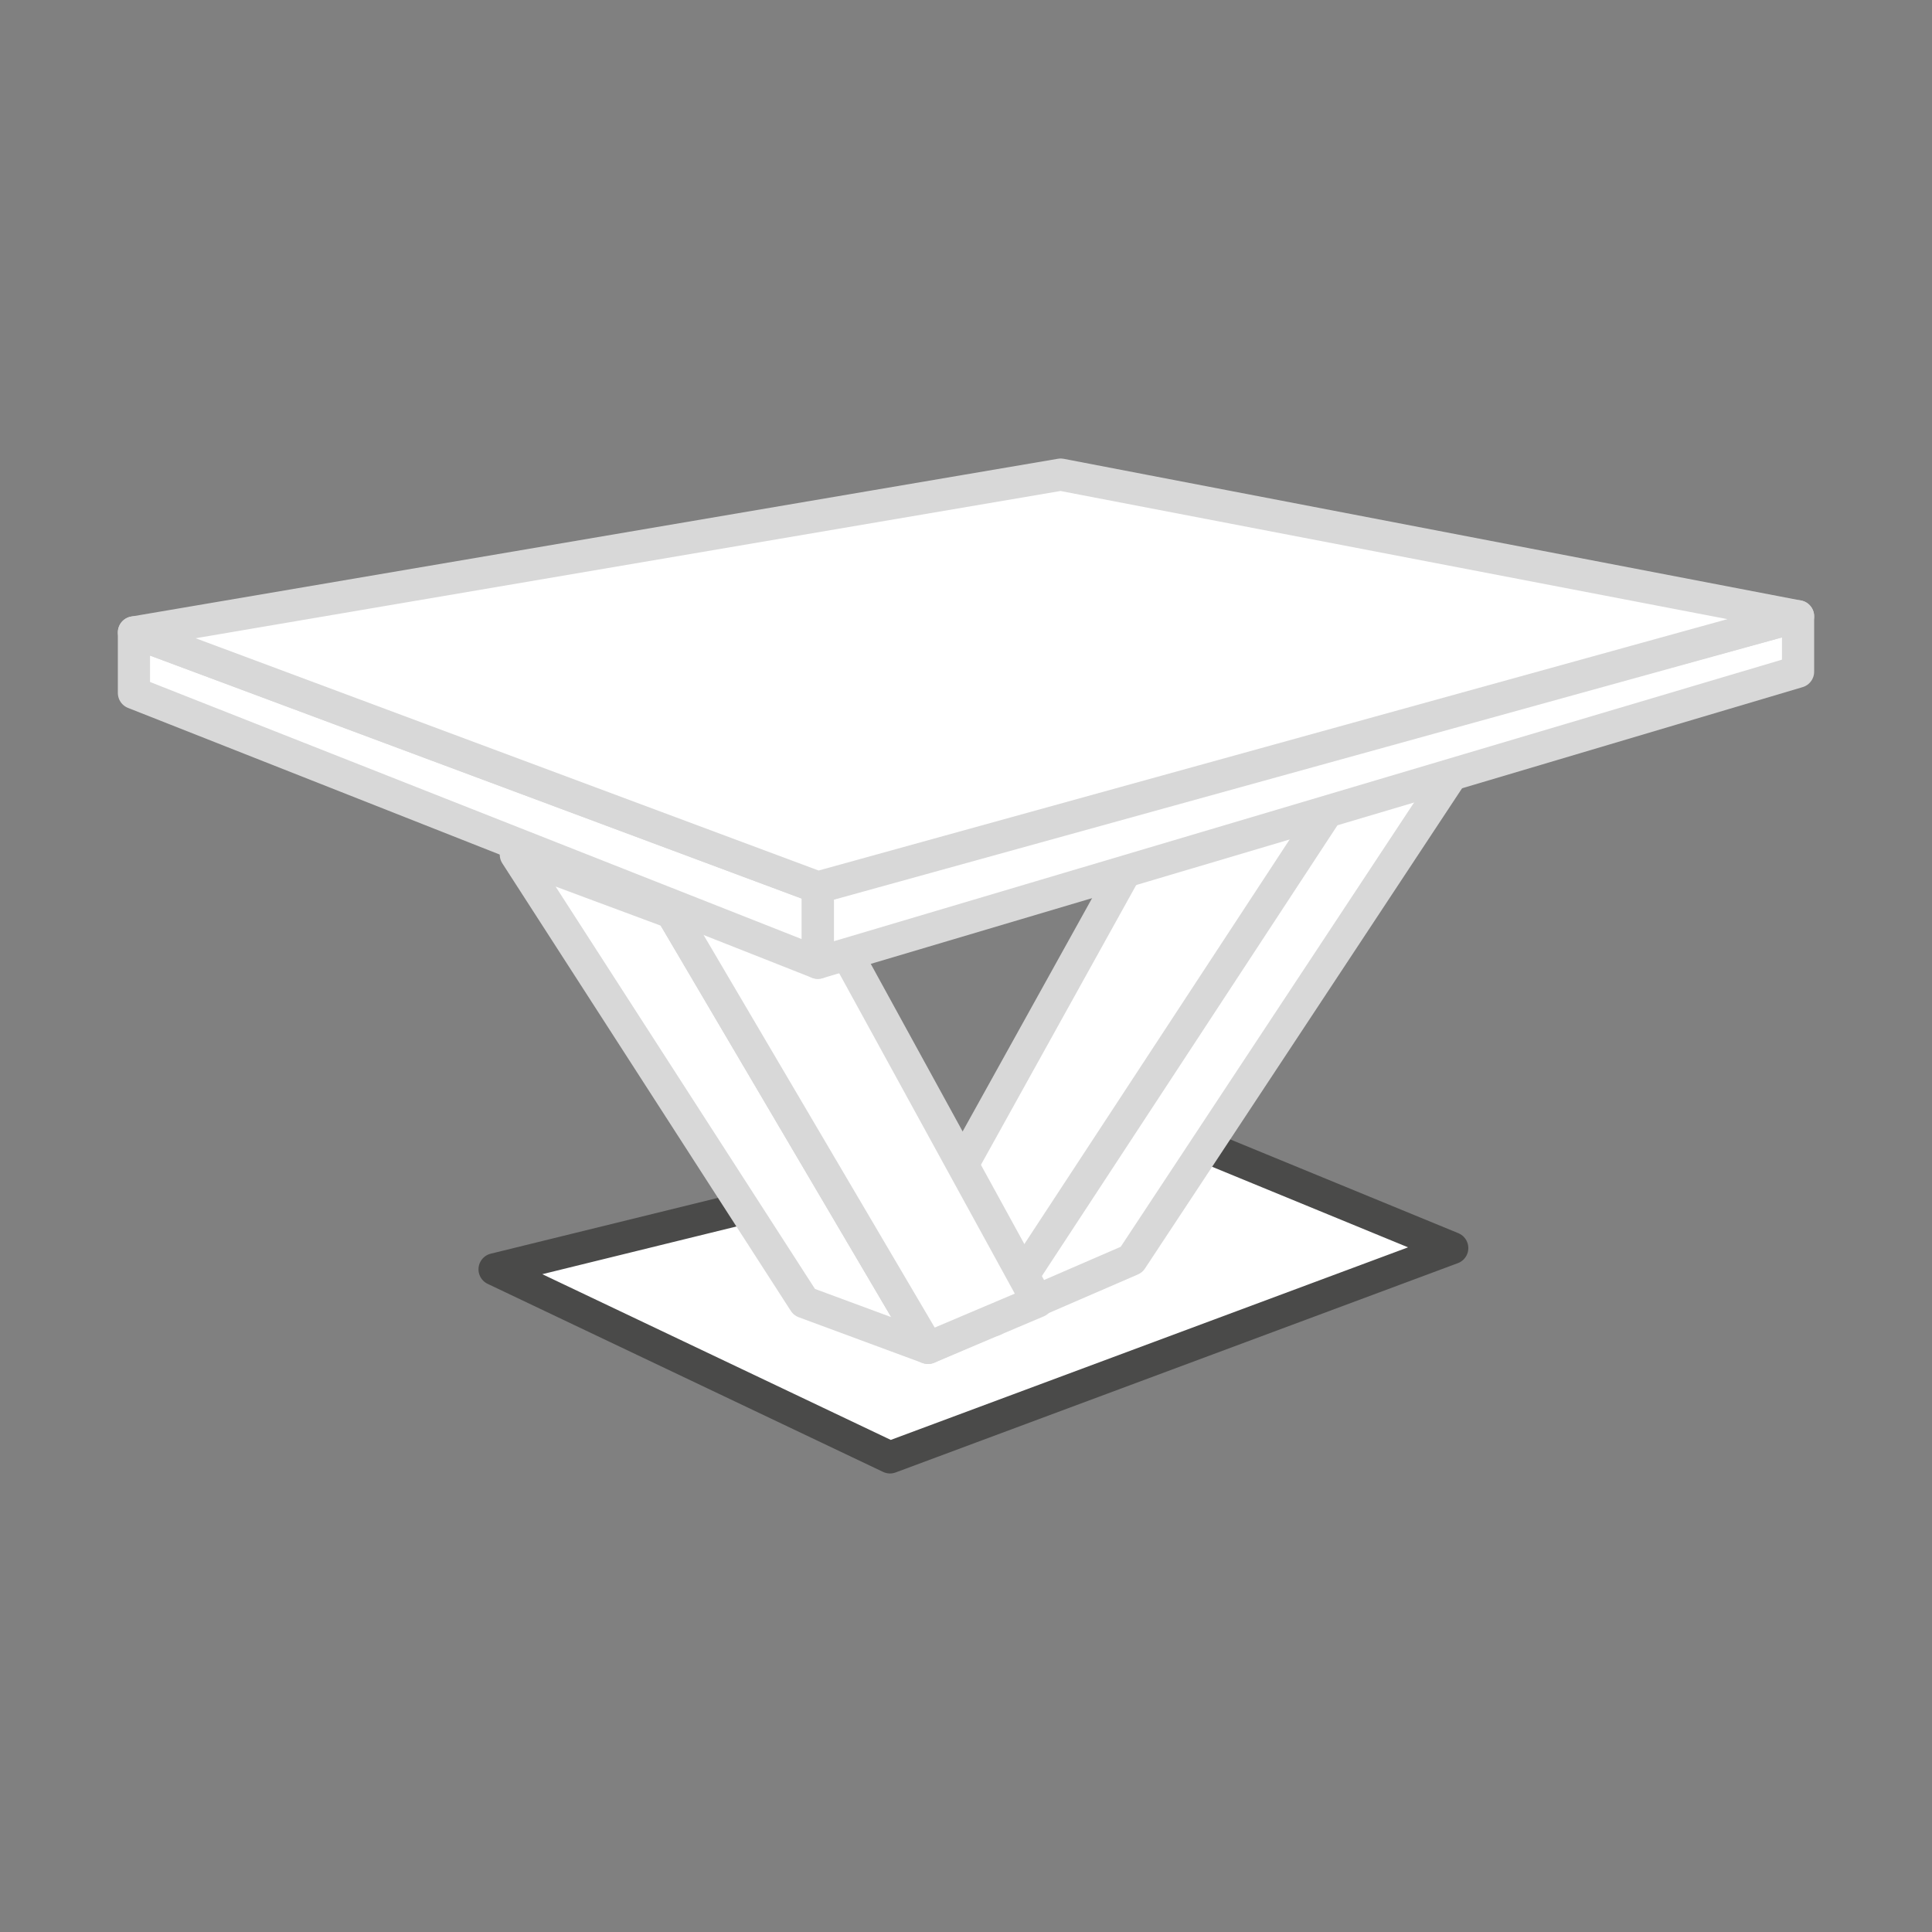
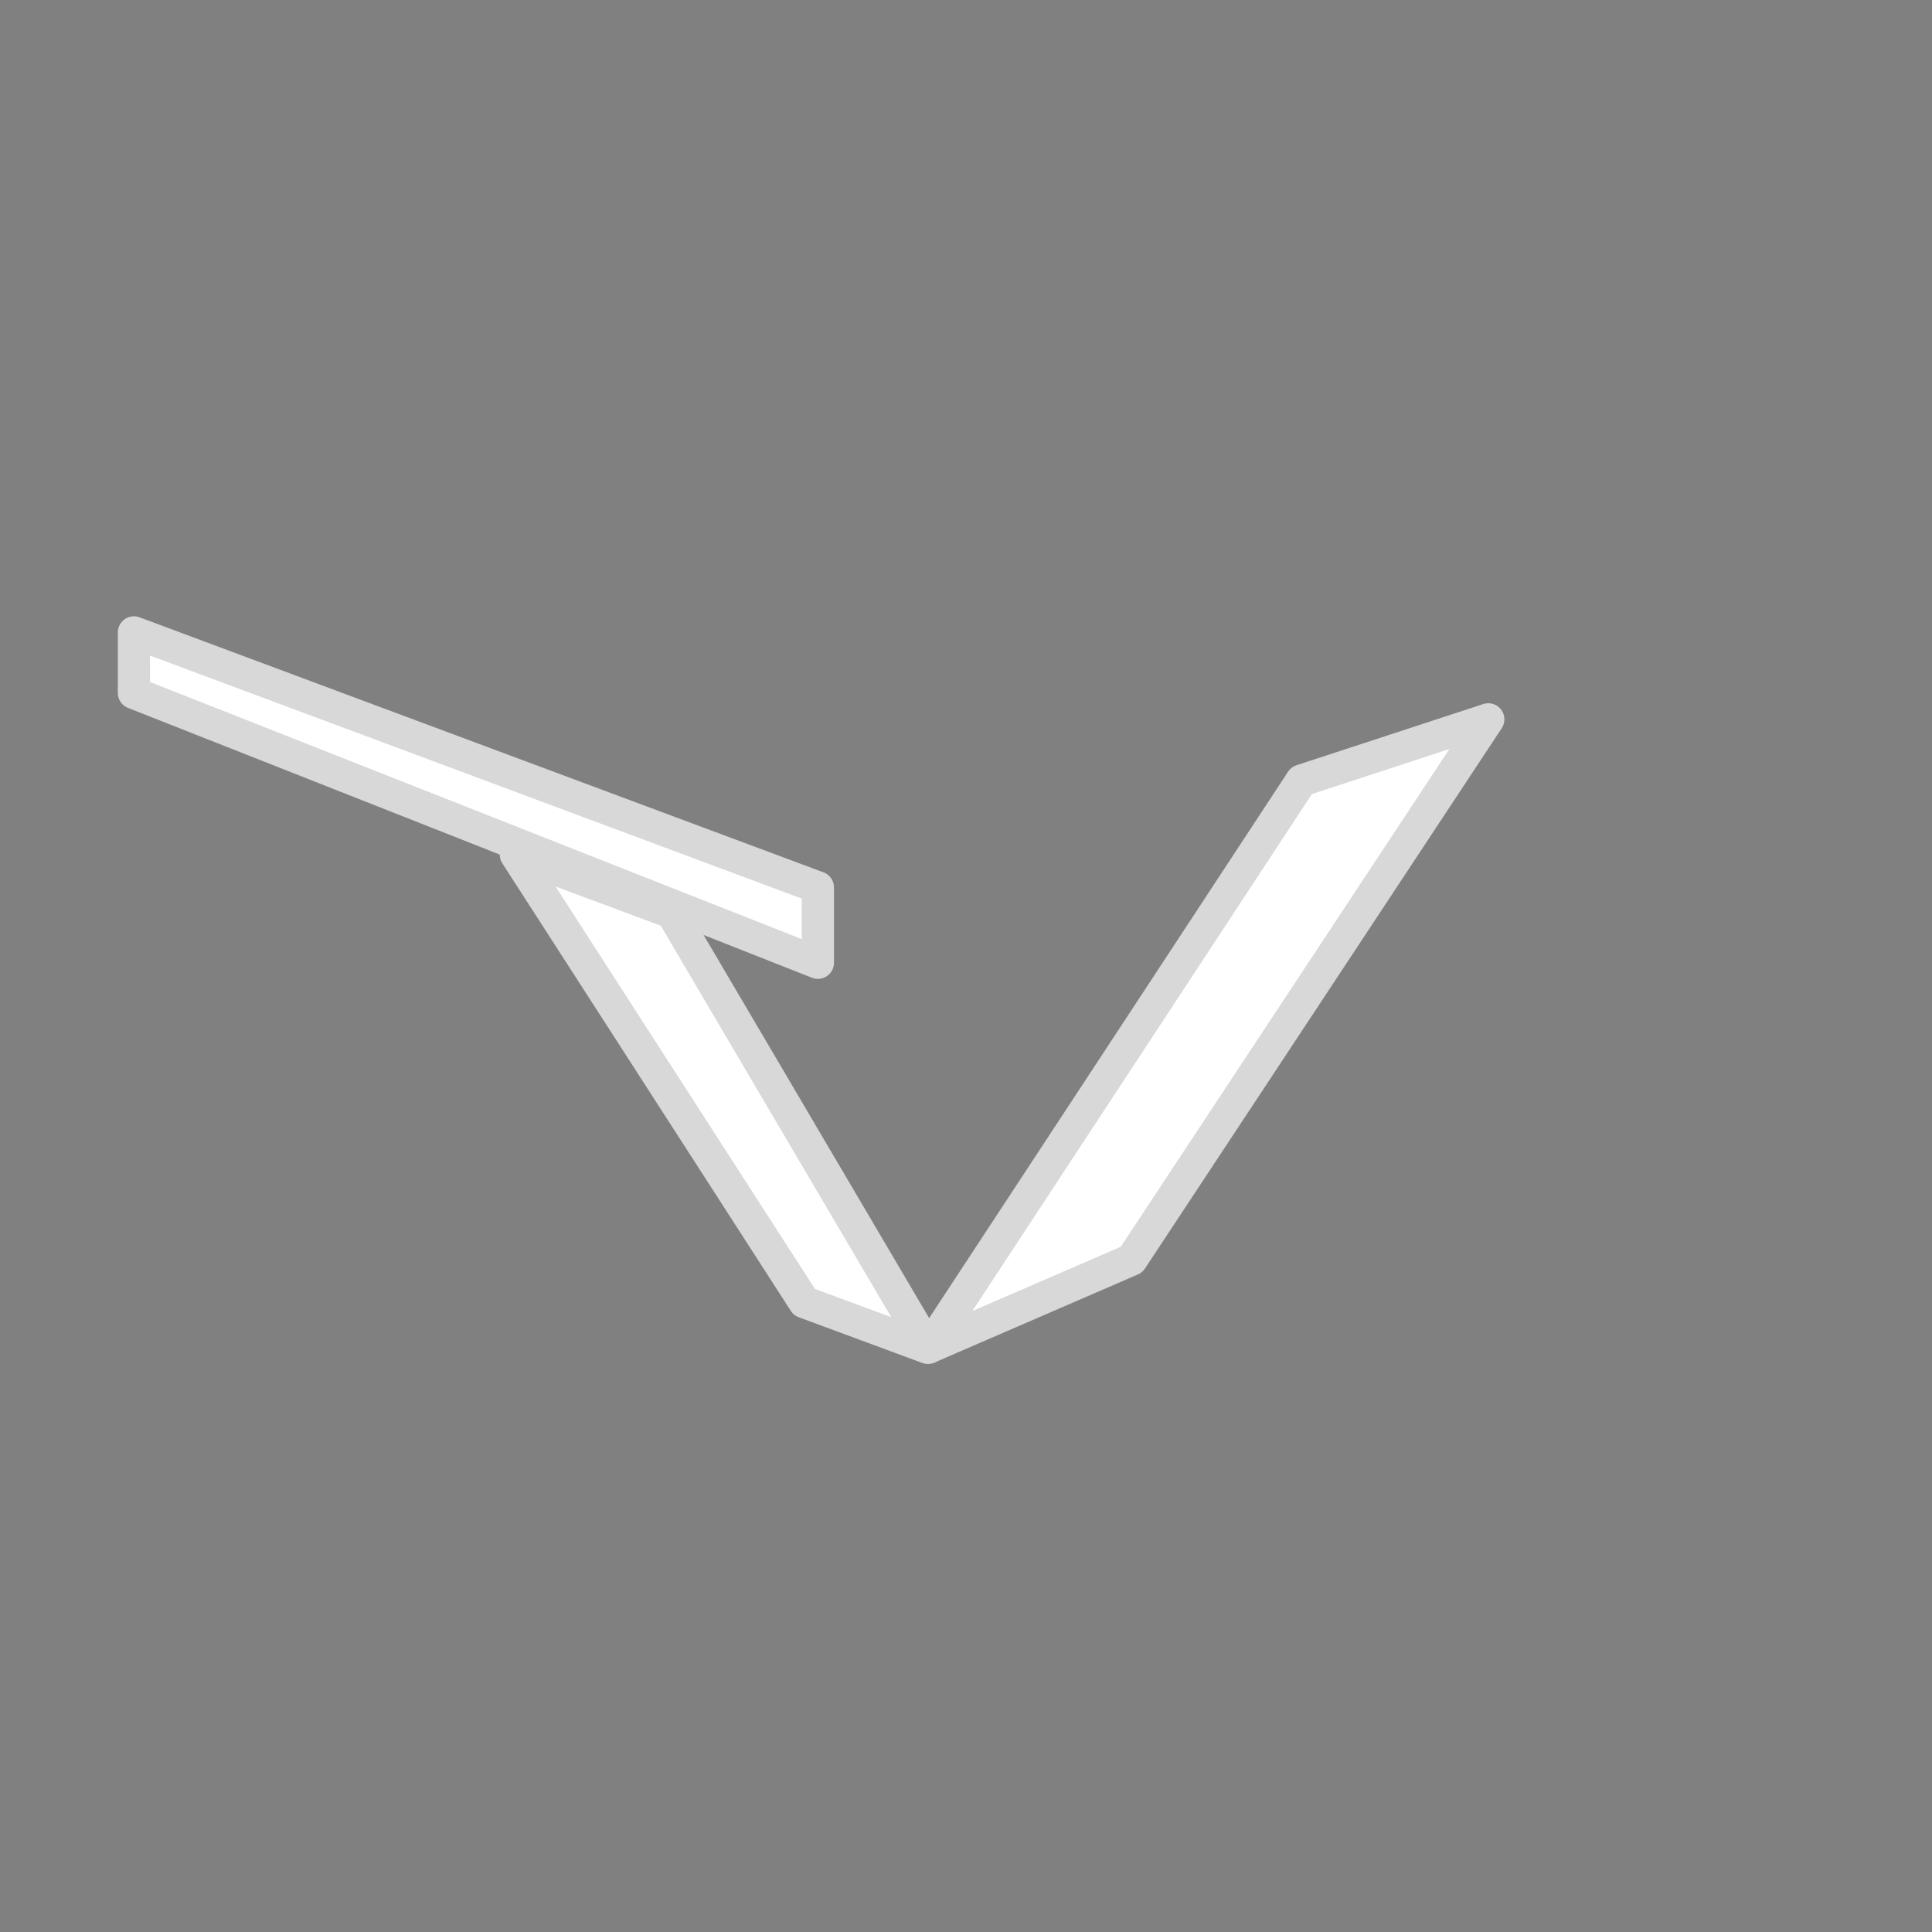
<svg xmlns="http://www.w3.org/2000/svg" id="Layer_1" version="1.1" viewBox="0 0 300 300">
  <rect x="0" y="0" width="300" height="300" fill="#808080" stroke="none" />
  <defs>
    <style>.st0 {
        stroke: #d8d8d8;
      }

      .st0, .st1 {
        fill: #fff;
        stroke-linecap: round;
        stroke-linejoin: round;
        stroke-width: 5px;
      }

      .st1 {
        stroke: #4a4a49;
      }</style>
  </defs>
-   <polygon class="st1" points="174.9 173 225.5 193.8 138.2 226.3 76.8 197.1 174.9 173" />
  <polygon class="st0" points="202.1 121.2 231.1 111.7 175.7 195.6 144.3 209.2 202.1 121.2" />
-   <polygon class="st0" points="179.8 126.2 212 117 154.3 205 140.4 197.2 179.8 126.2" />
  <polygon class="st0" points="80.1 132.7 104.3 141.7 144.1 209.3 124.9 202.2 80.1 132.7" />
-   <polygon class="st0" points="104.3 141.7 127.5 140.8 161.1 202.1 144.1 209.3 104.3 141.7" />
  <polygon class="st0" points="127 137.8 20.8 98.2 20.8 107.6 127 149.5 127 137.8" />
-   <polygon class="st0" points="279.2 95.7 127 137.3 127 149.5 279.2 104.3 279.2 95.7" />
-   <polygon class="st0" points="164.7 73.7 279.2 95.7 127 137.8 20.8 98.2 164.7 73.7" />
</svg>